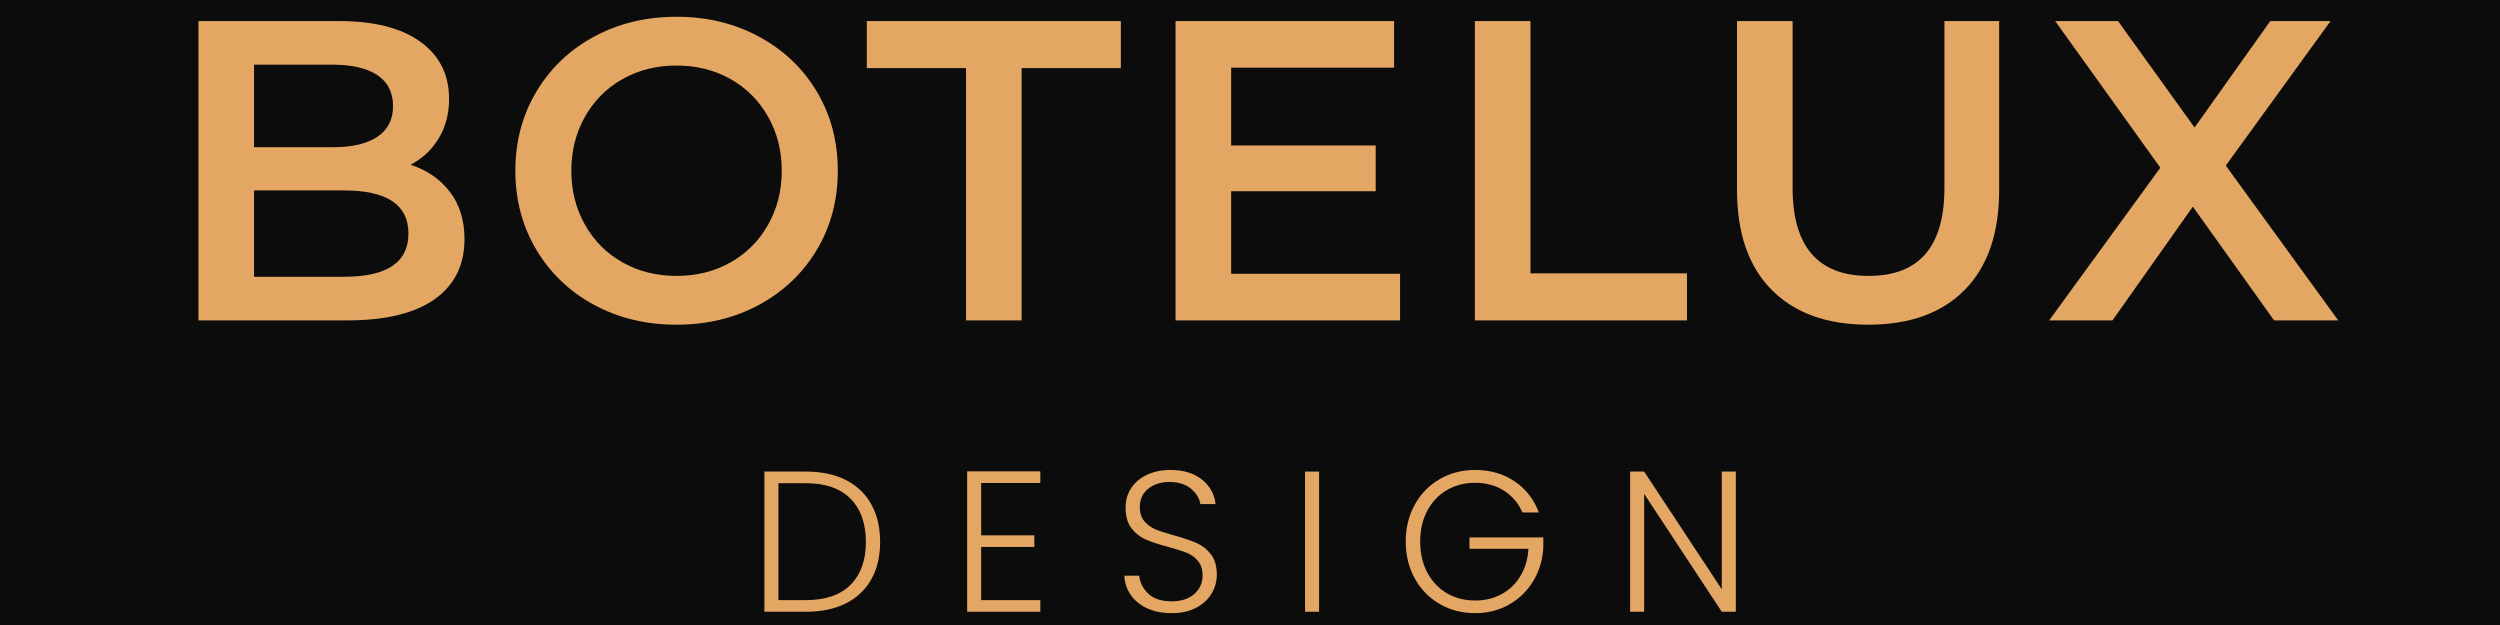
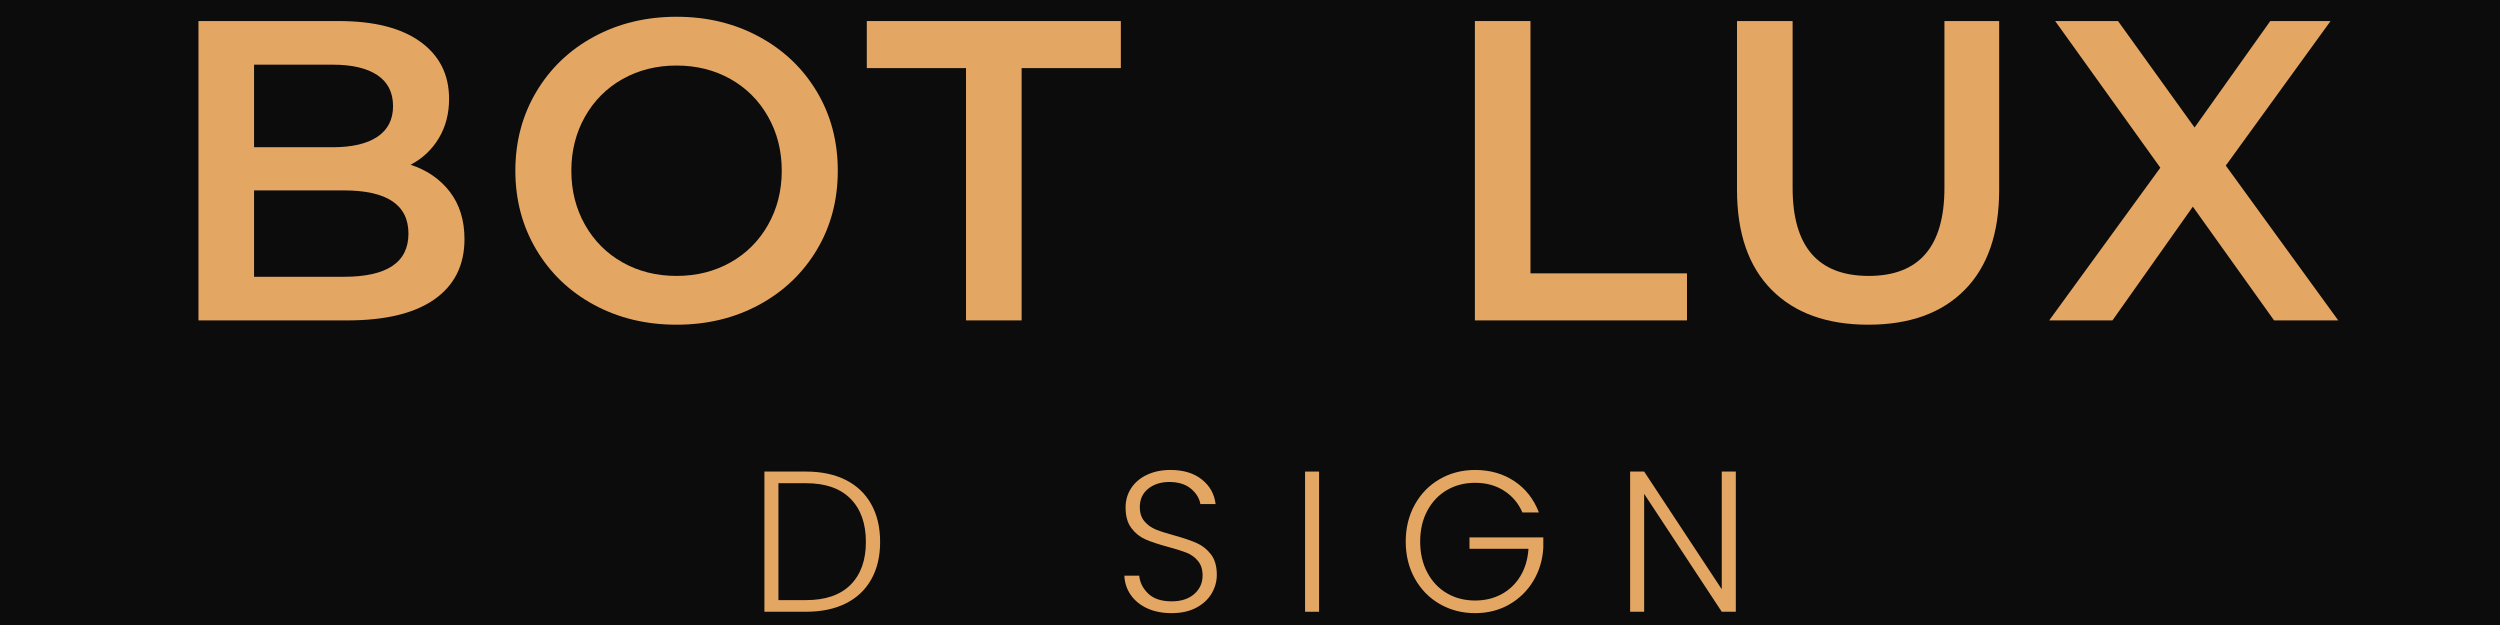
<svg xmlns="http://www.w3.org/2000/svg" version="1.0" preserveAspectRatio="xMidYMid meet" height="300" viewBox="0 0 900 225" zoomAndPan="magnify" width="1200">
  <defs>
    <g />
    <clipPath id="cf6ee2811e">
      <path clip-rule="nonzero" d="M 337.5 112.5 L 562.5 112.5 L 562.5 225 L 337.5 225 Z M 337.5 112.5" />
    </clipPath>
    <clipPath id="7cfbb256ec">
-       <path clip-rule="nonzero" d="M 0.5 0.5 L 225.5 0.5 L 225.5 113 L 0.5 113 Z M 0.5 0.5" />
-     </clipPath>
+       </clipPath>
    <clipPath id="6527b15358">
      <rect height="113" y="0" width="226" x="0" />
    </clipPath>
    <clipPath id="b5a3c84ba8">
      <rect height="225" y="0" width="792" x="0" />
    </clipPath>
  </defs>
  <rect fill-opacity="1" height="270" y="-22.5" fill="#ffffff" width="1080" x="-90" />
  <rect fill-opacity="1" height="270" y="-22.5" fill="#0c0c0c" width="1080" x="-90" />
  <g clip-path="url(#cf6ee2811e)">
    <g transform="matrix(1, 0, 0, 1, 337, 112)">
      <g clip-path="url(#6527b15358)">
        <g clip-path="url(#7cfbb256ec)">
          <path fill-rule="nonzero" fill-opacity="1" d="M 0.5 0.5 L 225.5 0.5 L 225.5 113 L 0.5 113 Z M 0.5 0.5" fill="#0c0c0c" />
        </g>
      </g>
    </g>
  </g>
  <g transform="matrix(1, 0, 0, 1, 56, -0)">
    <g clip-path="url(#b5a3c84ba8)">
      <g fill-opacity="1" fill="#e4a663">
        <g transform="translate(0.979, 115.345)">
          <g>
            <path d="M 90.828 -56.031 C 96.785 -54.082 101.508 -50.82 105 -46.25 C 108.488 -41.688 110.234 -36.02 110.234 -29.25 C 110.234 -19.906 106.641 -12.691 99.453 -7.609 C 92.266 -2.535 81.797 0 68.047 0 L 14.469 0 L 14.469 -107.766 L 64.969 -107.766 C 77.695 -107.766 87.5 -105.273 94.375 -100.297 C 101.25 -95.316 104.688 -88.469 104.688 -79.75 C 104.688 -74.406 103.453 -69.68 100.984 -65.578 C 98.523 -61.473 95.141 -58.289 90.828 -56.031 Z M 34.484 -92.062 L 34.484 -62.344 L 62.812 -62.344 C 69.789 -62.344 75.148 -63.598 78.891 -66.109 C 82.641 -68.629 84.516 -72.301 84.516 -77.125 C 84.516 -82.051 82.641 -85.77 78.891 -88.281 C 75.148 -90.801 69.789 -92.062 62.812 -92.062 Z M 66.812 -15.703 C 82.312 -15.703 90.062 -20.883 90.062 -31.25 C 90.062 -41.613 82.312 -46.797 66.812 -46.797 L 34.484 -46.797 L 34.484 -15.703 Z M 66.812 -15.703" />
          </g>
        </g>
      </g>
      <g fill-opacity="1" fill="#e4a663">
        <g transform="translate(122.745, 115.345)">
          <g>
            <path d="M 64.812 1.547 C 53.832 1.547 43.926 -0.836 35.094 -5.609 C 26.27 -10.391 19.344 -17.016 14.312 -25.484 C 9.289 -33.953 6.781 -43.422 6.781 -53.891 C 6.781 -64.359 9.289 -73.82 14.312 -82.281 C 19.344 -90.75 26.27 -97.367 35.094 -102.141 C 43.926 -106.922 53.832 -109.312 64.812 -109.312 C 75.789 -109.312 85.691 -106.922 94.516 -102.141 C 103.348 -97.367 110.281 -90.773 115.312 -82.359 C 120.344 -73.941 122.859 -64.453 122.859 -53.891 C 122.859 -43.316 120.344 -33.82 115.312 -25.406 C 110.281 -16.988 103.348 -10.391 94.516 -5.609 C 85.691 -0.836 75.789 1.547 64.812 1.547 Z M 64.812 -16.016 C 72 -16.016 78.461 -17.629 84.203 -20.859 C 89.953 -24.086 94.469 -28.602 97.75 -34.406 C 101.039 -40.207 102.688 -46.703 102.688 -53.891 C 102.688 -61.066 101.039 -67.555 97.75 -73.359 C 94.469 -79.16 89.953 -83.676 84.203 -86.906 C 78.461 -90.133 72 -91.75 64.812 -91.75 C 57.625 -91.75 51.156 -90.133 45.406 -86.906 C 39.664 -83.676 35.148 -79.16 31.859 -73.359 C 28.578 -67.555 26.938 -61.066 26.938 -53.891 C 26.938 -46.703 28.578 -40.207 31.859 -34.406 C 35.148 -28.602 39.664 -24.086 45.406 -20.859 C 51.156 -17.629 57.625 -16.016 64.812 -16.016 Z M 64.812 -16.016" />
          </g>
        </g>
      </g>
      <g fill-opacity="1" fill="#e4a663">
        <g transform="translate(255.441, 115.345)">
          <g>
            <path d="M 36.328 -90.828 L 0.609 -90.828 L 0.609 -107.766 L 92.062 -107.766 L 92.062 -90.828 L 56.344 -90.828 L 56.344 0 L 36.328 0 Z M 36.328 -90.828" />
          </g>
        </g>
      </g>
      <g fill-opacity="1" fill="#e4a663">
        <g transform="translate(352.731, 115.345)">
          <g>
-             <path d="M 95.297 -16.781 L 95.297 0 L 14.469 0 L 14.469 -107.766 L 93.141 -107.766 L 93.141 -90.984 L 34.484 -90.984 L 34.484 -62.969 L 86.516 -62.969 L 86.516 -46.5 L 34.484 -46.5 L 34.484 -16.781 Z M 95.297 -16.781" />
-           </g>
+             </g>
        </g>
      </g>
      <g fill-opacity="1" fill="#e4a663">
        <g transform="translate(460.489, 115.345)">
          <g>
            <path d="M 14.469 -107.766 L 34.484 -107.766 L 34.484 -16.938 L 90.828 -16.938 L 90.828 0 L 14.469 0 Z M 14.469 -107.766" />
          </g>
        </g>
      </g>
      <g fill-opacity="1" fill="#e4a663">
        <g transform="translate(555.777, 115.345)">
          <g>
            <path d="M 60.812 1.547 C 45.926 1.547 34.328 -2.633 26.016 -11 C 17.703 -19.375 13.547 -31.359 13.547 -46.953 L 13.547 -107.766 L 33.562 -107.766 L 33.562 -47.719 C 33.562 -26.582 42.695 -16.016 60.969 -16.016 C 79.133 -16.016 88.219 -26.582 88.219 -47.719 L 88.219 -107.766 L 107.922 -107.766 L 107.922 -46.953 C 107.922 -31.359 103.789 -19.375 95.531 -11 C 87.27 -2.633 75.695 1.547 60.812 1.547 Z M 60.812 1.547" />
          </g>
        </g>
      </g>
      <g fill-opacity="1" fill="#e4a663">
        <g transform="translate(680.314, 115.345)">
          <g>
            <path d="M 82.359 0 L 53.109 -40.953 L 24.172 0 L 1.391 0 L 41.406 -54.969 L 3.547 -107.766 L 26.172 -107.766 L 53.734 -69.438 L 80.984 -107.766 L 102.688 -107.766 L 64.969 -55.734 L 105.453 0 Z M 82.359 0" />
          </g>
        </g>
      </g>
      <g fill-opacity="1" fill="#e4a663">
        <g transform="translate(213.407, 220.233)">
          <g>
            <path d="M 20.719 -50.469 C 26.301 -50.469 31.086 -49.457 35.078 -47.438 C 39.078 -45.414 42.133 -42.504 44.25 -38.703 C 46.375 -34.898 47.438 -30.375 47.438 -25.125 C 47.438 -19.926 46.375 -15.438 44.25 -11.656 C 42.133 -7.883 39.078 -5 35.078 -3 C 31.086 -1 26.301 0 20.719 0 L 5.781 0 L 5.781 -50.469 Z M 20.719 -4.188 C 27.75 -4.188 33.102 -6.023 36.781 -9.703 C 40.469 -13.391 42.312 -18.531 42.312 -25.125 C 42.312 -31.77 40.469 -36.957 36.781 -40.688 C 33.102 -44.414 27.75 -46.281 20.719 -46.281 L 10.828 -46.281 L 10.828 -4.188 Z M 20.719 -4.188" />
          </g>
        </g>
      </g>
      <g fill-opacity="1" fill="#e4a663">
        <g transform="translate(286.394, 220.233)">
          <g>
-             <path d="M 10.828 -46.359 L 10.828 -27.516 L 29.969 -27.516 L 29.969 -23.328 L 10.828 -23.328 L 10.828 -4.188 L 32.125 -4.188 L 32.125 0 L 5.781 0 L 5.781 -50.547 L 32.125 -50.547 L 32.125 -46.359 Z M 10.828 -46.359" />
-           </g>
+             </g>
        </g>
      </g>
      <g fill-opacity="1" fill="#e4a663">
        <g transform="translate(344.726, 220.233)">
          <g>
            <path d="M 21.078 0.5 C 17.754 0.5 14.828 -0.07 12.297 -1.219 C 9.773 -2.375 7.789 -3.988 6.344 -6.062 C 4.906 -8.133 4.141 -10.445 4.047 -13 L 9.391 -13 C 9.629 -10.539 10.711 -8.383 12.641 -6.531 C 14.566 -4.676 17.379 -3.75 21.078 -3.75 C 24.492 -3.75 27.203 -4.629 29.203 -6.391 C 31.203 -8.148 32.203 -10.375 32.203 -13.062 C 32.203 -15.227 31.645 -16.973 30.531 -18.297 C 29.426 -19.629 28.055 -20.617 26.422 -21.266 C 24.785 -21.91 22.523 -22.617 19.641 -23.391 C 16.266 -24.305 13.594 -25.195 11.625 -26.062 C 9.656 -26.926 7.973 -28.273 6.578 -30.109 C 5.18 -31.941 4.484 -34.422 4.484 -37.547 C 4.484 -40.141 5.156 -42.457 6.5 -44.5 C 7.844 -46.551 9.742 -48.156 12.203 -49.312 C 14.66 -50.469 17.477 -51.047 20.656 -51.047 C 25.32 -51.047 29.086 -49.898 31.953 -47.609 C 34.816 -45.328 36.461 -42.379 36.891 -38.766 L 31.406 -38.766 C 31.07 -40.836 29.941 -42.68 28.016 -44.297 C 26.086 -45.91 23.488 -46.719 20.219 -46.719 C 17.188 -46.719 14.66 -45.91 12.641 -44.297 C 10.617 -42.68 9.609 -40.477 9.609 -37.688 C 9.609 -35.57 10.16 -33.863 11.266 -32.562 C 12.367 -31.258 13.75 -30.27 15.406 -29.594 C 17.07 -28.926 19.328 -28.207 22.172 -27.438 C 25.441 -26.52 28.086 -25.613 30.109 -24.719 C 32.129 -23.832 33.836 -22.473 35.234 -20.641 C 36.629 -18.816 37.328 -16.363 37.328 -13.281 C 37.328 -10.926 36.703 -8.688 35.453 -6.562 C 34.203 -4.445 32.348 -2.738 29.891 -1.438 C 27.43 -0.145 24.492 0.5 21.078 0.5 Z M 21.078 0.5" />
          </g>
        </g>
      </g>
      <g fill-opacity="1" fill="#e4a663">
        <g transform="translate(408.04, 220.233)">
          <g>
            <path d="M 10.828 -50.469 L 10.828 0 L 5.781 0 L 5.781 -50.469 Z M 10.828 -50.469" />
          </g>
        </g>
      </g>
      <g fill-opacity="1" fill="#e4a663">
        <g transform="translate(446.593, 220.233)">
          <g>
            <path d="M 45.484 -35.734 C 44.047 -39.055 41.844 -41.664 38.875 -43.562 C 35.914 -45.469 32.441 -46.422 28.453 -46.422 C 24.691 -46.422 21.316 -45.555 18.328 -43.828 C 15.348 -42.098 12.992 -39.629 11.266 -36.422 C 9.535 -33.223 8.672 -29.504 8.672 -25.266 C 8.672 -21.035 9.535 -17.305 11.266 -14.078 C 12.992 -10.848 15.348 -8.367 18.328 -6.641 C 21.316 -4.91 24.691 -4.047 28.453 -4.047 C 31.961 -4.047 35.125 -4.801 37.938 -6.312 C 40.758 -7.832 43.023 -10 44.734 -12.812 C 46.441 -15.633 47.414 -18.922 47.656 -22.672 L 26.422 -22.672 L 26.422 -26.781 L 53 -26.781 L 53 -23.109 C 52.758 -18.68 51.555 -14.672 49.391 -11.078 C 47.223 -7.492 44.32 -4.664 40.688 -2.594 C 37.051 -0.531 32.973 0.5 28.453 0.5 C 23.773 0.5 19.535 -0.594 15.734 -2.781 C 11.93 -4.969 8.938 -8.02 6.75 -11.938 C 4.562 -15.863 3.469 -20.305 3.469 -25.266 C 3.469 -30.223 4.562 -34.664 6.75 -38.594 C 8.938 -42.52 11.93 -45.578 15.734 -47.766 C 19.535 -49.953 23.773 -51.047 28.453 -51.047 C 33.836 -51.047 38.551 -49.695 42.594 -47 C 46.645 -44.301 49.582 -40.547 51.406 -35.734 Z M 45.484 -35.734" />
          </g>
        </g>
      </g>
      <g fill-opacity="1" fill="#e4a663">
        <g transform="translate(525.066, 220.233)">
          <g>
            <path d="M 43.828 0 L 38.766 0 L 10.828 -42.453 L 10.828 0 L 5.781 0 L 5.781 -50.469 L 10.828 -50.469 L 38.766 -8.094 L 38.766 -50.469 L 43.828 -50.469 Z M 43.828 0" />
          </g>
        </g>
      </g>
    </g>
  </g>
</svg>